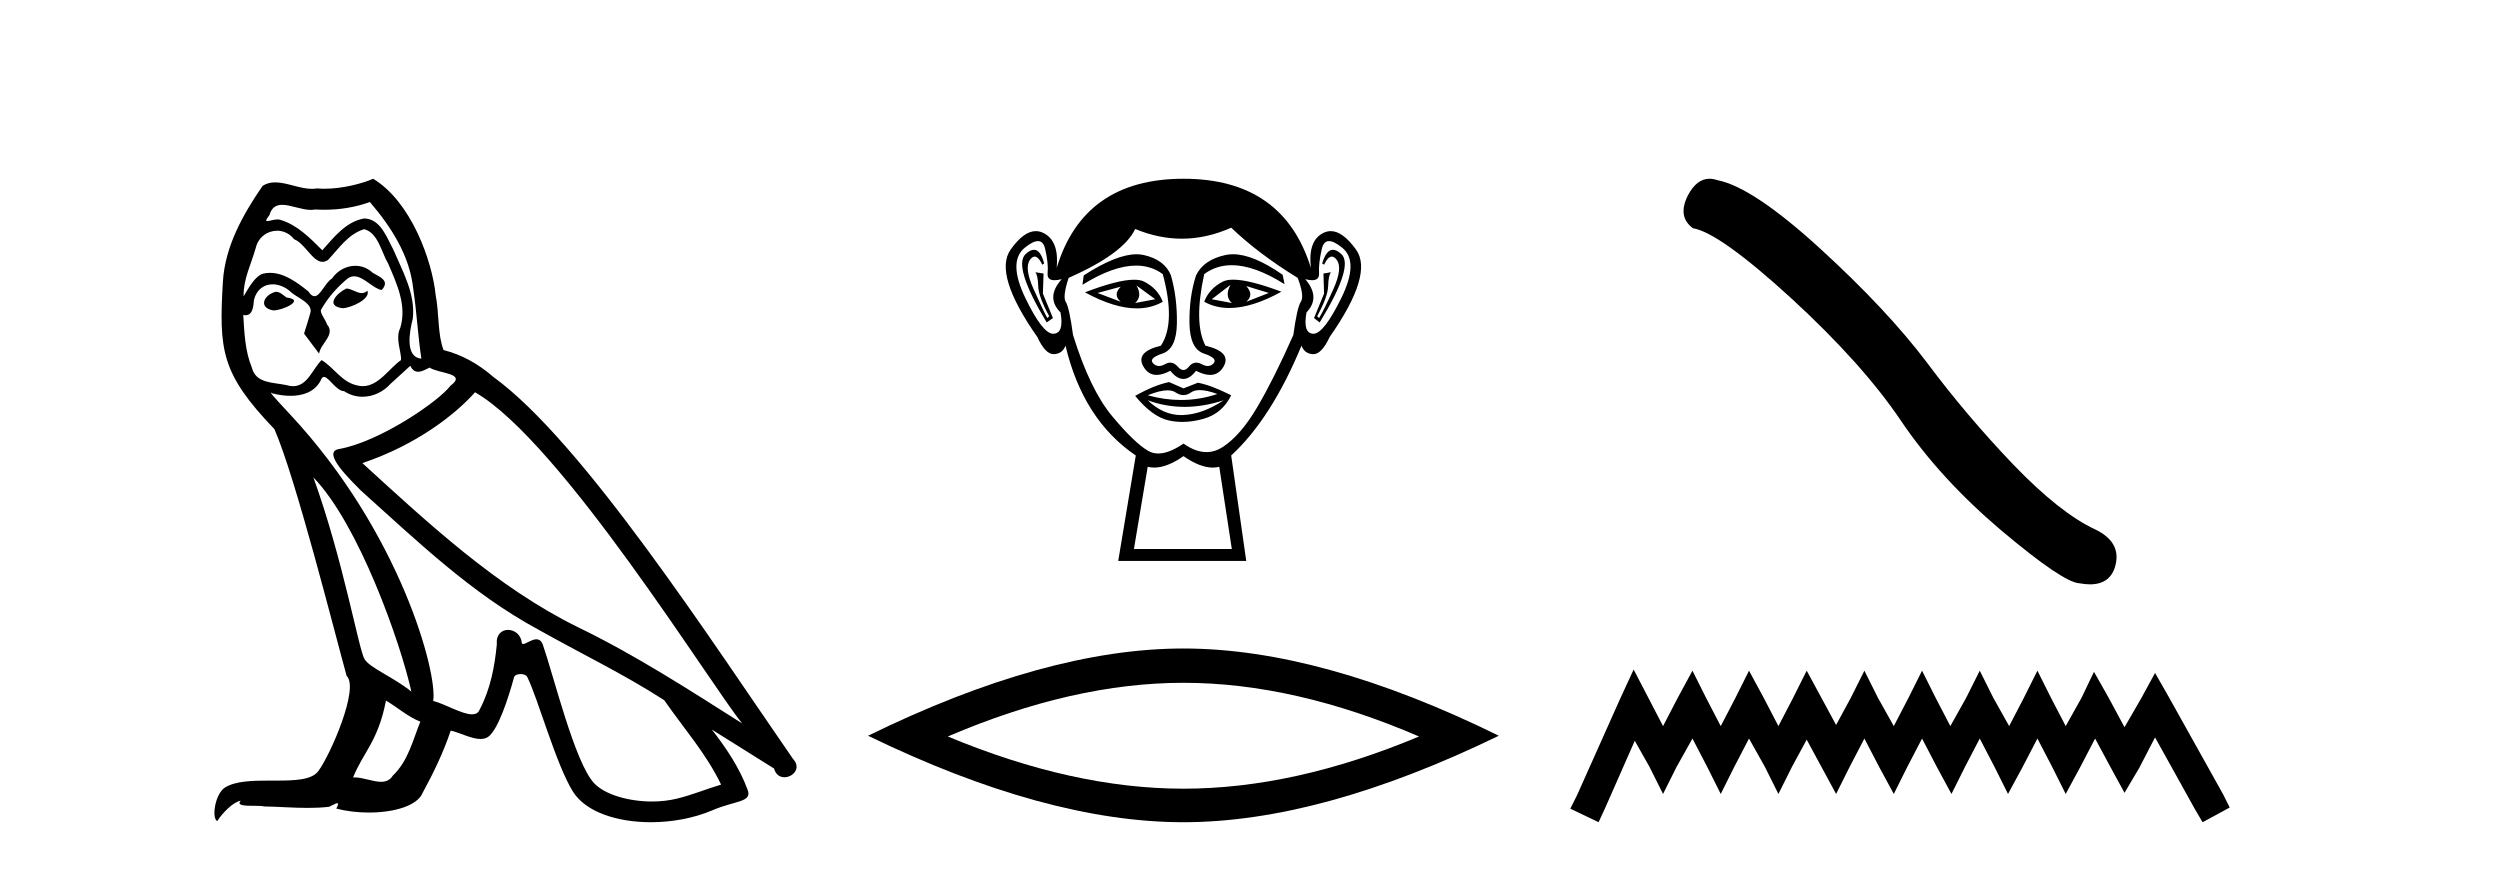
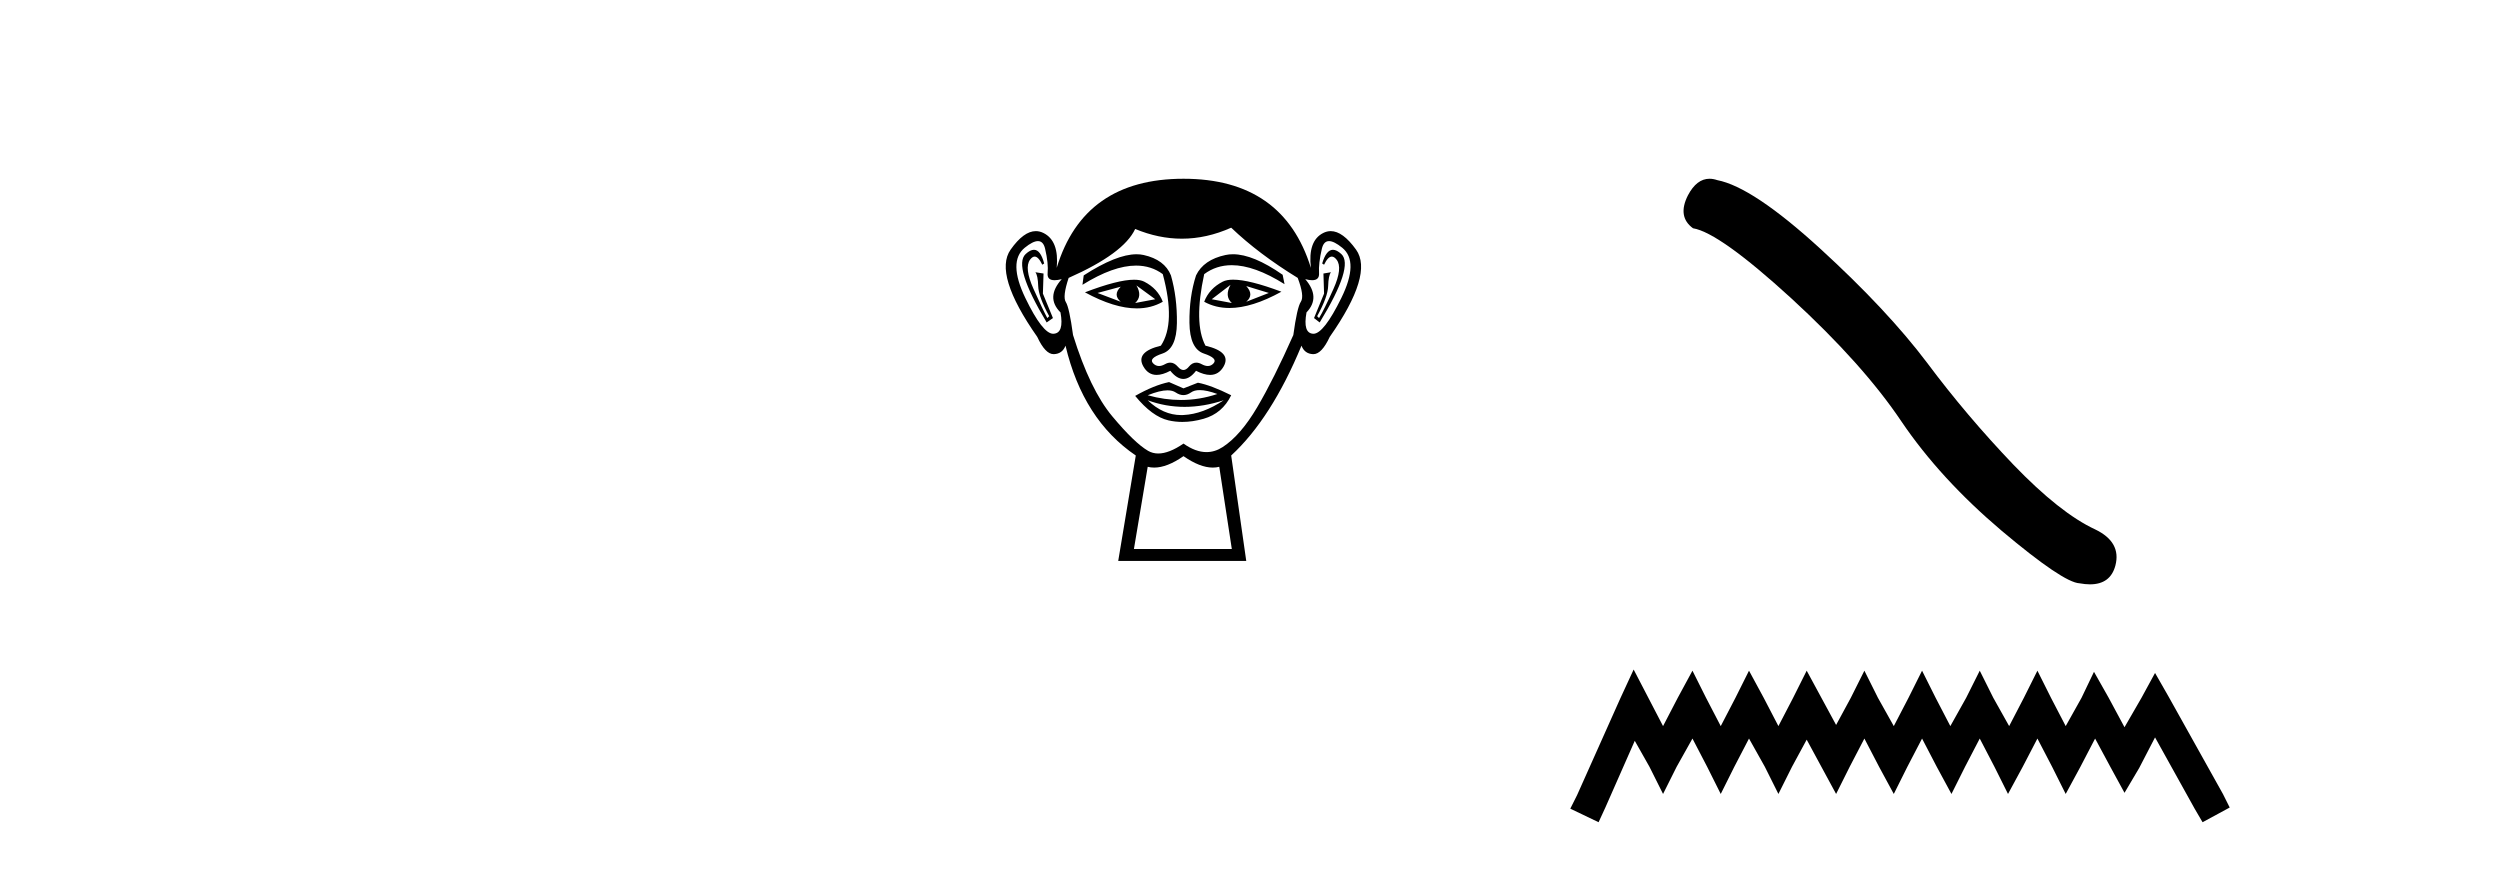
<svg xmlns="http://www.w3.org/2000/svg" width="118.0" height="41.0">
-   <path d="M 16.344 13.619 C 15.888 13.839 15.331 14.447 16.175 14.548 C 16.581 14.531 17.509 14.109 17.34 13.721 L 17.34 13.721 C 17.253 13.804 17.164 13.834 17.074 13.834 C 16.835 13.834 16.59 13.619 16.344 13.619 ZM 13.019 13.771 C 12.461 13.906 12.174 14.514 12.884 14.649 C 12.895 14.65 12.907 14.651 12.921 14.651 C 13.329 14.651 14.441 14.156 13.525 14.042 C 13.373 13.94 13.221 13.771 13.019 13.771 ZM 17.458 9.534 C 18.454 10.699 19.332 12.049 19.501 13.603 C 19.67 14.717 19.721 15.831 19.889 16.928 C 19.096 16.861 19.332 15.628 19.484 15.038 C 19.619 13.873 18.995 12.792 18.556 11.762 C 18.252 11.205 17.965 10.328 17.188 10.311 C 16.327 10.463 15.77 11.189 15.213 11.813 C 14.639 11.239 14.031 10.615 13.238 10.378 C 13.197 10.363 13.15 10.357 13.101 10.357 C 12.923 10.357 12.715 10.435 12.619 10.435 C 12.536 10.435 12.538 10.377 12.715 10.159 C 12.822 9.78 13.045 9.668 13.32 9.668 C 13.722 9.668 14.236 9.907 14.669 9.907 C 14.734 9.907 14.798 9.901 14.859 9.889 C 15.001 9.897 15.144 9.901 15.287 9.901 C 16.025 9.901 16.765 9.789 17.458 9.534 ZM 17.188 10.817 C 17.847 10.986 17.999 11.898 18.319 12.438 C 18.725 13.383 19.214 14.413 18.893 15.476 C 18.64 15.983 18.961 16.624 18.927 16.996 C 18.364 17.391 17.87 18.226 17.122 18.226 C 17.041 18.226 16.956 18.216 16.868 18.194 C 16.125 18.042 15.753 17.333 15.179 16.996 C 14.764 17.397 14.518 18.228 13.834 18.228 C 13.74 18.228 13.637 18.212 13.525 18.178 C 12.9 18.042 12.073 18.11 11.888 17.35 C 11.567 16.574 11.533 15.713 11.482 14.869 L 11.482 14.869 C 11.52 14.876 11.554 14.879 11.585 14.879 C 11.927 14.879 11.958 14.483 11.989 14.143 C 12.12 13.649 12.474 13.42 12.867 13.42 C 13.132 13.42 13.415 13.524 13.66 13.721 C 13.947 14.042 14.825 14.295 14.639 14.801 C 14.555 15.105 14.454 15.426 14.352 15.747 L 15.061 16.692 C 15.129 16.202 15.855 15.797 15.433 15.308 C 15.365 15.088 15.112 14.801 15.146 14.632 C 15.45 14.092 15.855 13.619 16.327 13.214 C 16.455 13.09 16.585 13.042 16.714 13.042 C 17.167 13.042 17.622 13.635 18.016 13.687 C 18.404 13.265 17.982 13.096 17.594 12.877 C 17.353 12.65 17.062 12.546 16.772 12.546 C 16.35 12.546 15.929 12.766 15.669 13.147 C 15.348 13.339 15.125 13.98 14.844 13.98 C 14.755 13.98 14.66 13.917 14.555 13.755 C 14.04 13.342 13.422 12.879 12.746 12.879 C 12.647 12.879 12.546 12.889 12.445 12.91 C 11.967 13.009 11.538 13.976 11.501 13.976 C 11.5 13.976 11.5 13.975 11.499 13.974 C 11.482 13.181 11.854 12.472 12.073 11.695 C 12.196 11.185 12.633 10.89 13.079 10.89 C 13.371 10.89 13.666 11.016 13.88 11.29 C 14.382 11.476 14.75 12.359 15.223 12.359 C 15.306 12.359 15.392 12.332 15.483 12.269 C 16.007 11.712 16.429 11.053 17.188 10.817 ZM 14.791 22.533 C 16.935 24.744 18.91 30.349 19.417 32.645 C 18.59 31.97 17.458 31.531 17.205 31.109 C 16.935 30.67 16.192 26.399 14.791 22.533 ZM 22.422 18.515 C 26.473 20.845 33.53 32.307 35.032 34.148 C 32.5 32.544 30.001 30.923 27.284 29.606 C 23.468 27.733 20.21 24.694 17.104 21.858 C 19.67 20.997 21.51 19.545 22.422 18.515 ZM 18.218 33.067 C 18.758 33.388 19.248 33.827 19.839 34.063 C 19.484 34.941 19.265 35.92 18.539 36.612 C 18.403 36.832 18.208 36.901 17.986 36.901 C 17.602 36.901 17.135 36.694 16.745 36.694 C 16.718 36.694 16.691 36.695 16.665 36.697 C 17.138 35.515 17.847 34.992 18.218 33.067 ZM 19.366 17.266 C 19.468 17.478 19.599 17.547 19.737 17.547 C 19.919 17.547 20.115 17.427 20.278 17.35 C 20.683 17.637 22.084 17.604 21.257 18.211 C 20.733 18.92 17.937 20.854 15.994 21.195 C 15.155 21.342 16.564 22.668 17.02 23.141 C 19.653 25.504 22.236 28.003 25.393 29.708 C 27.368 30.822 29.444 31.818 31.352 33.05 C 32.264 34.367 33.344 35.582 34.036 37.034 C 33.344 37.237 32.669 37.524 31.96 37.693 C 31.586 37.787 31.18 37.831 30.774 37.831 C 29.659 37.831 28.538 37.499 28.043 36.967 C 27.132 36.005 26.136 31.902 25.612 30.4 C 25.538 30.231 25.432 30.174 25.318 30.174 C 25.09 30.174 24.825 30.397 24.695 30.397 C 24.668 30.397 24.647 30.388 24.633 30.366 C 24.599 29.95 24.28 29.731 23.981 29.731 C 23.685 29.731 23.409 29.946 23.451 30.4 C 23.35 31.463 23.148 32.527 22.641 33.489 C 22.579 33.653 22.449 33.716 22.279 33.716 C 21.799 33.716 20.994 33.221 20.446 33.084 C 20.666 31.784 18.893 25.133 13.694 19.562 C 13.512 19.365 12.72 18.53 12.789 18.53 C 12.797 18.53 12.817 18.541 12.85 18.566 C 13.116 18.635 13.416 18.683 13.712 18.683 C 14.282 18.683 14.84 18.508 15.129 17.975 C 15.173 17.843 15.228 17.792 15.292 17.792 C 15.523 17.792 15.873 18.464 16.243 18.464 C 16.511 18.643 16.811 18.726 17.11 18.726 C 17.6 18.726 18.085 18.504 18.421 18.127 C 18.741 17.84 19.045 17.553 19.366 17.266 ZM 17.61 8.437 C 17.08 8.673 16.151 8.908 15.317 8.908 C 15.195 8.908 15.076 8.903 14.96 8.893 C 14.881 8.907 14.801 8.913 14.719 8.913 C 14.151 8.913 13.539 8.608 12.99 8.608 C 12.78 8.608 12.58 8.652 12.394 8.774 C 11.465 10.125 10.621 11.627 10.52 13.299 C 10.334 16.506 10.419 17.62 12.951 20.254 C 13.947 22.516 15.804 29.893 16.361 31.902 C 16.969 32.476 15.601 35.616 15.027 36.393 C 14.715 36.823 13.892 36.844 13.008 36.844 C 12.912 36.844 12.815 36.844 12.718 36.844 C 11.923 36.844 11.118 36.861 10.621 37.169 C 10.149 37.473 9.98 38.604 10.25 38.756 C 10.503 38.368 11.01 37.845 11.364 37.794 L 11.364 37.794 C 11.027 38.148 12.208 37.98 12.461 38.064 C 13.144 38.075 13.835 38.133 14.528 38.133 C 14.863 38.133 15.198 38.119 15.534 38.081 C 15.686 38.014 15.849 37.911 15.92 37.911 C 15.975 37.911 15.975 37.973 15.872 38.165 C 16.349 38.29 16.886 38.352 17.411 38.352 C 18.592 38.352 19.711 38.037 19.957 37.406 C 20.463 36.477 20.936 35.498 21.274 34.485 C 21.705 34.577 22.247 34.88 22.681 34.88 C 22.808 34.88 22.926 34.854 23.029 34.789 C 23.502 34.468 23.992 32.966 24.262 31.97 C 24.288 31.866 24.428 31.816 24.57 31.816 C 24.707 31.816 24.845 31.862 24.886 31.953 C 25.393 32.966 26.237 36.072 27.047 37.372 C 27.658 38.335 29.141 38.809 30.717 38.809 C 31.71 38.809 32.74 38.622 33.614 38.25 C 34.711 37.777 35.522 37.878 35.285 37.271 C 34.914 36.258 34.273 35.295 33.597 34.435 L 33.597 34.435 C 34.576 35.042 35.556 35.667 36.535 36.275 C 36.615 36.569 36.818 36.686 37.026 36.686 C 37.425 36.686 37.841 36.252 37.429 35.819 C 33.597 30.282 27.503 20.845 23.283 17.789 C 22.607 17.198 21.814 16.743 20.936 16.523 C 20.649 15.78 20.733 14.784 20.565 13.94 C 20.396 12.269 19.383 9.5 17.61 8.437 Z" style="fill:#000000;stroke:none" />
  <path d="M 52.899 13.532 Q 52.513 13.917 52.899 14.243 L 51.803 13.828 L 52.899 13.532 ZM 58.823 13.502 L 59.889 13.828 L 58.823 14.243 Q 59.208 13.917 58.823 13.502 ZM 53.639 13.473 L 54.528 14.124 L 53.58 14.302 Q 53.935 13.976 53.639 13.473 ZM 58.082 13.443 L 58.082 13.443 Q 57.786 13.976 58.142 14.302 L 57.194 14.124 L 58.082 13.443 ZM 58.206 13.2 Q 57.896 13.2 57.712 13.295 Q 57.075 13.621 56.838 14.243 Q 57.371 14.537 58.028 14.537 Q 59.091 14.537 60.482 13.769 Q 58.966 13.2 58.206 13.2 ZM 53.529 13.203 Q 52.763 13.203 51.21 13.798 Q 52.598 14.556 53.658 14.556 Q 54.338 14.556 54.883 14.243 Q 54.646 13.621 54.009 13.295 Q 53.83 13.203 53.529 13.203 ZM 48.802 11.79 Q 48.628 11.79 48.411 11.991 Q 47.804 12.554 49.403 15.22 L 49.699 15.013 L 49.225 13.858 L 49.255 12.91 L 48.87 12.85 L 48.87 12.85 Q 48.988 12.999 49.003 13.502 Q 49.018 14.006 49.522 14.924 L 49.433 15.013 Q 49.225 14.628 48.781 13.635 Q 48.337 12.643 48.618 12.258 Q 48.726 12.111 48.836 12.111 Q 49.013 12.111 49.196 12.495 L 49.285 12.436 Q 49.114 11.79 48.802 11.79 ZM 62.915 11.79 Q 62.597 11.79 62.407 12.436 L 62.496 12.495 Q 62.679 12.111 62.862 12.111 Q 62.975 12.111 63.088 12.258 Q 63.385 12.643 62.94 13.635 Q 62.496 14.628 62.259 15.013 L 62.17 14.924 Q 62.674 14.006 62.689 13.502 Q 62.703 12.999 62.822 12.85 L 62.822 12.85 L 62.466 12.91 L 62.496 13.858 L 62.022 15.013 L 62.289 15.22 Q 63.918 12.554 63.311 11.991 Q 63.093 11.79 62.915 11.79 ZM 48.991 11.38 Q 49.245 11.38 49.329 11.74 Q 49.492 12.436 49.448 12.895 Q 49.416 13.226 49.776 13.226 Q 49.916 13.226 50.114 13.176 L 50.114 13.176 Q 49.344 14.035 50.055 14.746 Q 50.233 15.724 49.729 15.753 Q 49.72 15.754 49.712 15.754 Q 49.211 15.754 48.396 14.065 Q 47.567 12.347 48.366 11.695 Q 48.753 11.38 48.991 11.38 ZM 62.731 11.38 Q 62.968 11.38 63.355 11.695 Q 64.155 12.347 63.311 14.065 Q 62.481 15.754 61.994 15.754 Q 61.986 15.754 61.978 15.753 Q 61.489 15.724 61.667 14.746 Q 62.348 14.035 61.607 13.176 L 61.607 13.176 Q 61.798 13.226 61.932 13.226 Q 62.28 13.226 62.259 12.895 Q 62.229 12.436 62.392 11.74 Q 62.477 11.38 62.731 11.38 ZM 58.196 12 Q 58.013 12 57.845 12.036 Q 56.809 12.258 56.453 12.999 Q 56.127 14.006 56.142 15.235 Q 56.157 16.464 56.823 16.687 Q 57.49 16.909 57.283 17.146 Q 57.168 17.276 57.009 17.276 Q 56.879 17.276 56.72 17.19 Q 56.584 17.116 56.463 17.116 Q 56.268 17.116 56.113 17.309 Q 55.987 17.464 55.857 17.464 Q 55.727 17.464 55.594 17.309 Q 55.429 17.116 55.237 17.116 Q 55.117 17.116 54.987 17.19 Q 54.834 17.276 54.705 17.276 Q 54.547 17.276 54.424 17.146 Q 54.202 16.909 54.868 16.687 Q 55.535 16.464 55.55 15.25 Q 55.565 14.035 55.268 12.999 Q 54.972 12.258 53.98 12.036 Q 53.823 12.001 53.645 12.001 Q 52.697 12.001 51.151 12.999 L 51.092 13.443 Q 52.549 12.536 53.622 12.536 Q 54.338 12.536 54.883 12.939 Q 55.505 15.25 54.794 16.316 Q 53.58 16.612 53.965 17.294 Q 54.192 17.696 54.594 17.696 Q 54.874 17.696 55.239 17.501 Q 55.55 17.886 55.853 17.886 Q 56.157 17.886 56.453 17.501 Q 56.83 17.696 57.117 17.696 Q 57.529 17.696 57.757 17.294 Q 58.142 16.612 56.897 16.316 Q 56.335 15.25 56.838 12.939 Q 57.405 12.517 58.138 12.517 Q 59.207 12.517 60.63 13.413 L 60.541 12.969 Q 59.15 12 58.196 12 ZM 56.627 18.413 Q 56.959 18.413 57.46 18.597 Q 56.613 18.879 55.742 18.879 Q 54.967 18.879 54.172 18.656 Q 54.745 18.424 55.107 18.424 Q 55.344 18.424 55.49 18.523 Q 55.676 18.649 55.857 18.649 Q 56.038 18.649 56.216 18.523 Q 56.371 18.413 56.627 18.413 ZM 54.172 18.893 Q 55.016 19.204 55.913 19.204 Q 56.809 19.204 57.757 18.893 L 57.757 18.893 Q 56.779 19.545 55.861 19.589 Q 55.809 19.592 55.757 19.592 Q 54.899 19.592 54.172 18.893 ZM 55.179 18.034 Q 54.468 18.182 53.58 18.686 Q 54.38 19.664 55.15 19.841 Q 55.468 19.915 55.807 19.915 Q 56.288 19.915 56.809 19.767 Q 57.697 19.515 58.112 18.656 Q 57.164 18.182 56.542 18.064 L 55.861 18.331 L 55.179 18.034 ZM 58.112 10.747 Q 59.415 11.991 61.252 13.117 Q 61.578 13.976 61.4 14.243 Q 61.222 14.509 61.045 15.813 Q 60.126 17.886 59.341 19.219 Q 58.556 20.552 57.712 21.1 Q 57.345 21.339 56.946 21.339 Q 56.429 21.339 55.861 20.937 Q 55.179 21.405 54.67 21.405 Q 54.405 21.405 54.187 21.278 Q 53.55 20.908 52.499 19.649 Q 51.447 18.39 50.647 15.813 Q 50.47 14.509 50.307 14.258 Q 50.144 14.006 50.44 13.117 Q 53.047 11.962 53.58 10.807 Q 54.686 11.266 55.785 11.266 Q 56.952 11.266 58.112 10.747 ZM 55.861 21.53 Q 56.636 22.07 57.244 22.07 Q 57.402 22.07 57.549 22.033 L 58.142 25.914 L 53.521 25.914 L 54.172 22.033 Q 54.319 22.07 54.478 22.07 Q 55.085 22.07 55.861 21.53 ZM 55.861 8.437 Q 51.151 8.437 49.877 12.643 Q 49.996 11.369 49.255 10.999 Q 49.075 10.909 48.891 10.909 Q 48.317 10.909 47.7 11.784 Q 46.885 12.939 48.959 15.902 Q 49.337 16.716 49.73 16.716 Q 49.737 16.716 49.744 16.716 Q 50.144 16.701 50.292 16.316 Q 51.121 19.812 53.609 21.5 L 52.78 26.477 L 58.823 26.477 L 58.112 21.5 Q 60.008 19.752 61.43 16.316 Q 61.578 16.701 61.978 16.716 Q 61.985 16.716 61.992 16.716 Q 62.384 16.716 62.763 15.902 Q 64.836 12.939 64.007 11.784 Q 63.379 10.909 62.81 10.909 Q 62.628 10.909 62.452 10.999 Q 61.726 11.369 61.874 12.643 Q 60.571 8.437 55.861 8.437 Z" style="fill:#000000;stroke:none" />
-   <path d="M 55.857 32.228 Q 61.101 32.228 66.978 34.762 Q 61.101 37.226 55.857 37.226 Q 50.649 37.226 44.736 34.762 Q 50.649 32.228 55.857 32.228 ZM 55.857 30.609 Q 49.382 30.609 40.971 34.727 Q 49.382 38.809 55.857 38.809 Q 62.333 38.809 70.744 34.727 Q 62.368 30.609 55.857 30.609 Z" style="fill:#000000;stroke:none" />
  <path d="M 80.689 8.437 Q 80.082 8.437 79.671 9.219 Q 79.159 10.227 79.91 10.774 Q 81.158 10.979 84.557 14.088 Q 87.94 17.197 89.75 19.896 Q 91.578 22.595 94.482 25.055 Q 97.387 27.498 98.155 27.532 Q 98.421 27.581 98.647 27.581 Q 99.611 27.581 99.846 26.695 Q 100.137 25.585 98.89 24.987 Q 97.233 24.218 95.029 21.929 Q 92.825 19.623 90.963 17.129 Q 89.084 14.635 85.907 11.73 Q 82.729 8.826 81.055 8.502 Q 80.864 8.437 80.689 8.437 Z" style="fill:#000000;stroke:none" />
  <path d="M 77.108 31.602 L 76.467 32.99 L 74.439 37.528 L 74.118 38.169 L 75.453 38.809 L 75.773 38.115 L 77.161 34.966 L 77.855 36.193 L 78.496 37.475 L 79.137 36.193 L 79.884 34.859 L 80.578 36.193 L 81.219 37.475 L 81.859 36.193 L 82.553 34.859 L 83.301 36.193 L 83.941 37.475 L 84.582 36.193 L 85.276 34.912 L 85.97 36.193 L 86.664 37.475 L 87.305 36.193 L 87.999 34.859 L 88.693 36.193 L 89.387 37.475 L 90.027 36.193 L 90.721 34.859 L 91.415 36.193 L 92.109 37.475 L 92.75 36.193 L 93.444 34.859 L 94.138 36.193 L 94.778 37.475 L 95.472 36.193 L 96.166 34.859 L 96.86 36.193 L 97.501 37.475 L 98.195 36.193 L 98.889 34.859 L 99.636 36.247 L 100.277 37.421 L 100.971 36.247 L 101.718 34.805 L 103.587 38.169 L 103.961 38.809 L 105.242 38.115 L 104.922 37.475 L 102.359 32.884 L 101.718 31.763 L 101.078 32.937 L 100.277 34.325 L 99.53 32.937 L 98.836 31.709 L 98.248 32.937 L 97.501 34.272 L 96.807 32.937 L 96.166 31.656 L 95.526 32.937 L 94.832 34.272 L 94.084 32.937 L 93.444 31.656 L 92.803 32.937 L 92.056 34.272 L 91.362 32.937 L 90.721 31.656 L 90.081 32.937 L 89.387 34.272 L 88.639 32.937 L 87.999 31.656 L 87.358 32.937 L 86.664 34.218 L 85.97 32.937 L 85.276 31.656 L 84.635 32.937 L 83.941 34.272 L 83.247 32.937 L 82.553 31.656 L 81.913 32.937 L 81.219 34.272 L 80.525 32.937 L 79.884 31.656 L 79.19 32.937 L 78.496 34.272 L 77.802 32.937 L 77.108 31.602 Z" style="fill:#000000;stroke:none" />
</svg>